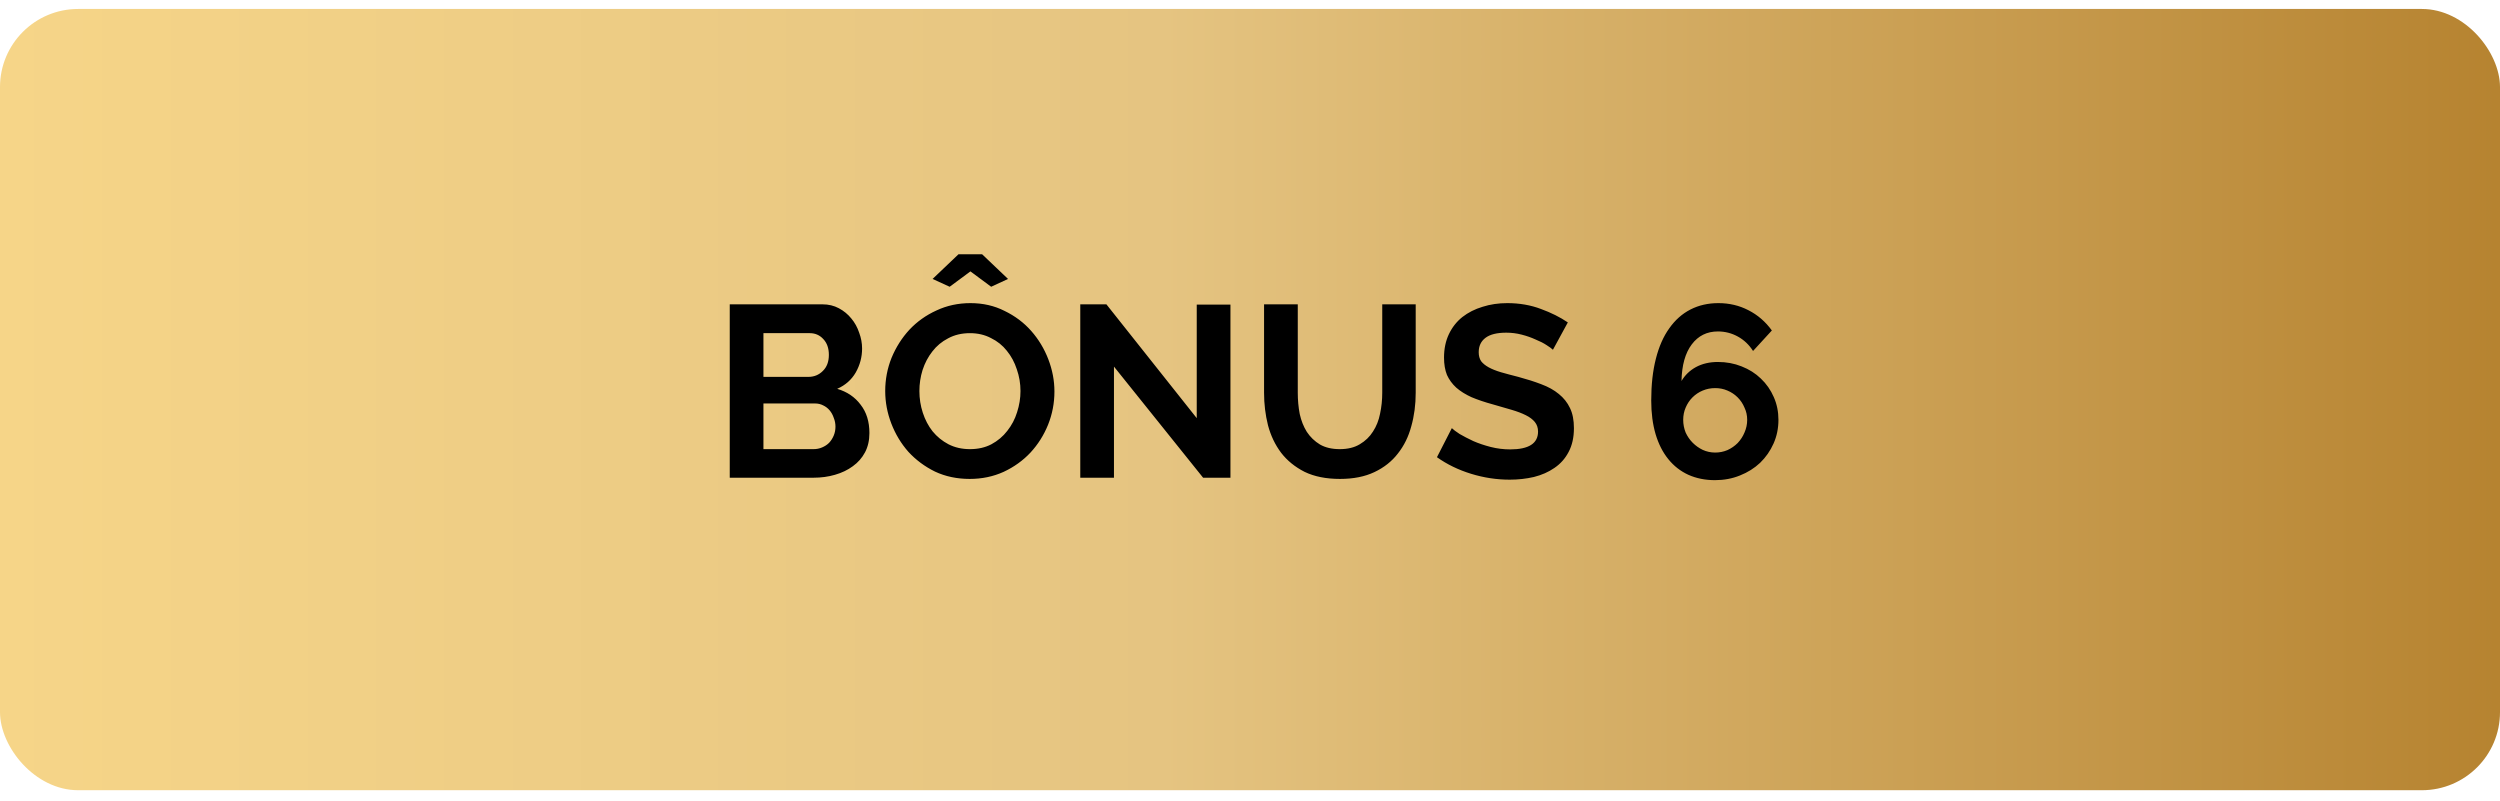
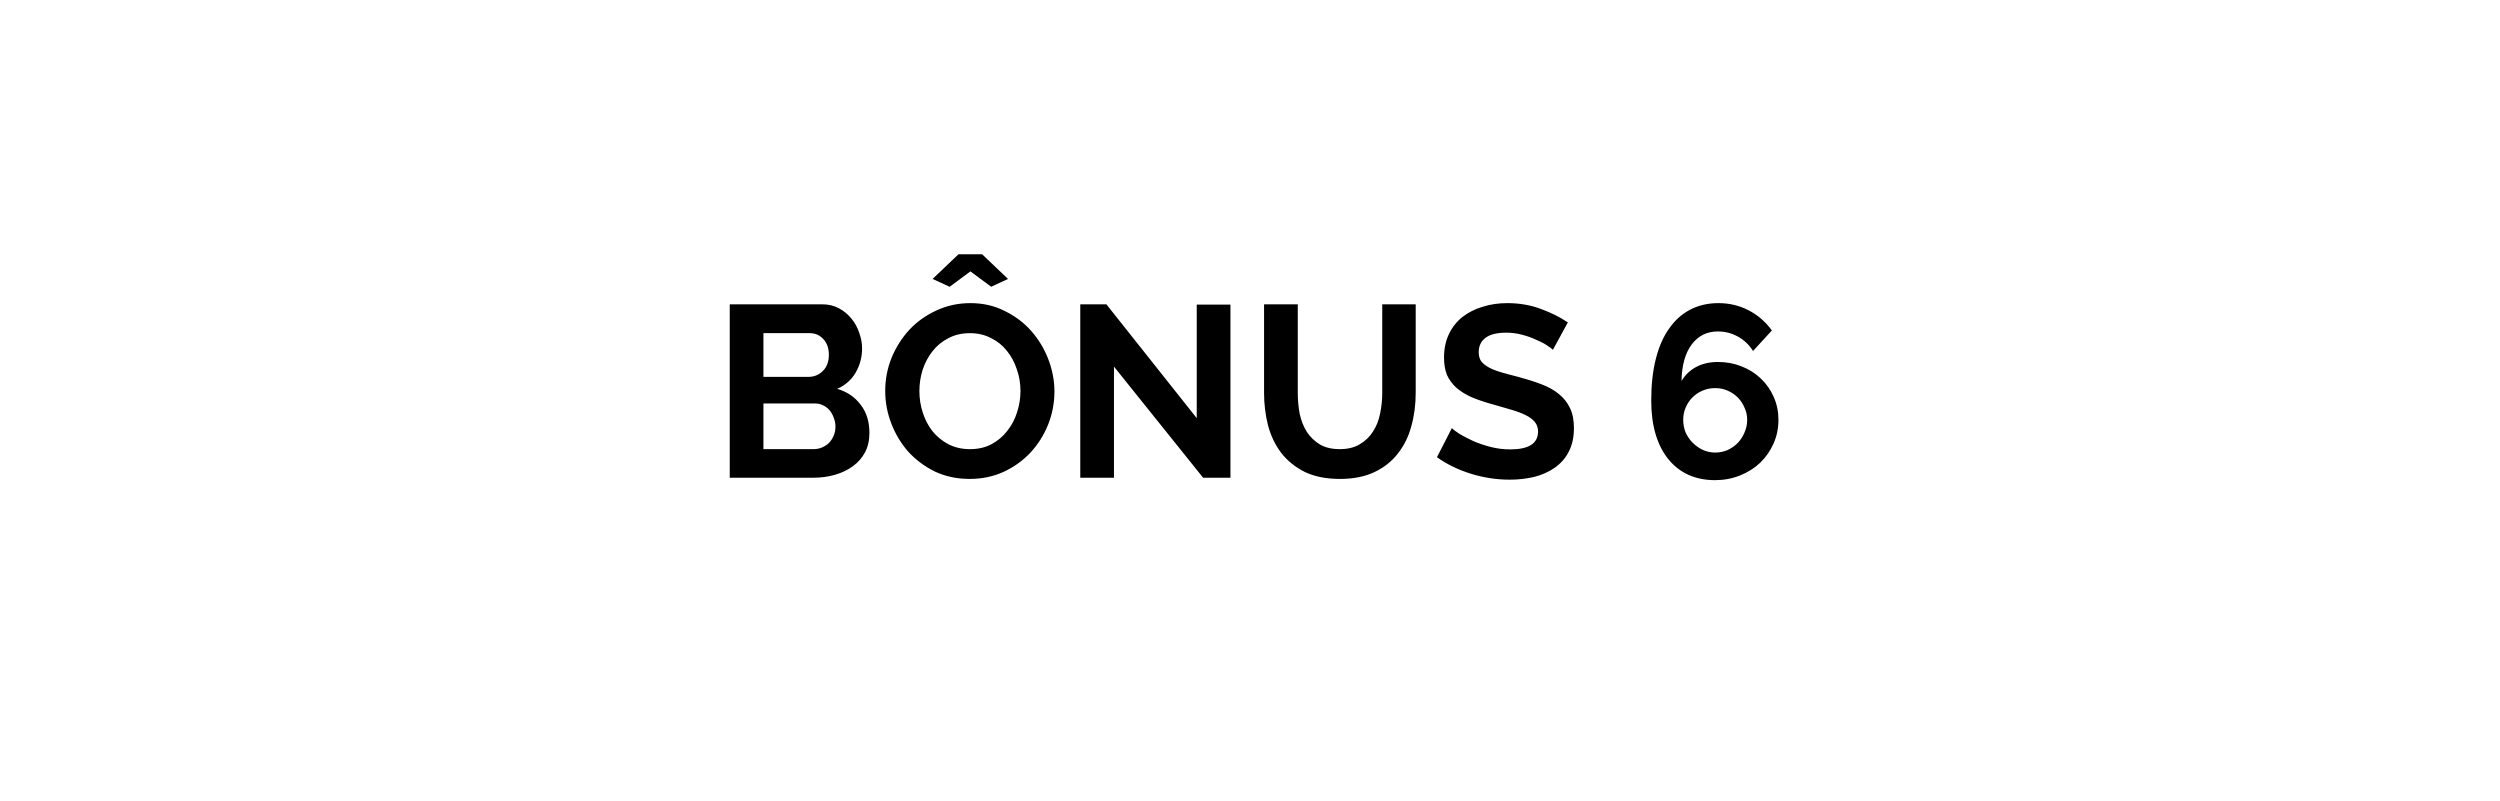
<svg xmlns="http://www.w3.org/2000/svg" width="128" height="41" viewBox="0 0 128 41" fill="none">
-   <rect x="-0" y="0.459" width="128" height="40" rx="4" fill="url(#paint0_linear_44_2353)" />
  <path d="M44.514 22.171C44.514 22.546 44.439 22.875 44.289 23.159C44.139 23.442 43.931 23.68 43.664 23.871C43.405 24.063 43.101 24.209 42.751 24.309C42.409 24.409 42.043 24.459 41.651 24.459H37.363V15.582H42.114C42.422 15.582 42.701 15.649 42.951 15.783C43.201 15.916 43.414 16.091 43.589 16.308C43.764 16.516 43.897 16.758 43.989 17.033C44.089 17.299 44.139 17.57 44.139 17.845C44.139 18.279 44.031 18.687 43.814 19.071C43.597 19.446 43.28 19.725 42.864 19.908C43.372 20.058 43.772 20.329 44.064 20.721C44.364 21.104 44.514 21.588 44.514 22.171ZM42.776 21.846C42.776 21.688 42.747 21.538 42.689 21.396C42.639 21.246 42.568 21.117 42.476 21.008C42.384 20.9 42.276 20.817 42.151 20.758C42.026 20.692 41.889 20.658 41.738 20.658H39.088V22.996H41.651C41.809 22.996 41.955 22.967 42.089 22.909C42.23 22.85 42.351 22.771 42.451 22.671C42.551 22.563 42.63 22.438 42.689 22.296C42.747 22.154 42.776 22.004 42.776 21.846ZM39.088 17.058V19.296H41.388C41.68 19.296 41.926 19.196 42.126 18.996C42.334 18.796 42.438 18.52 42.438 18.17C42.438 17.829 42.343 17.558 42.151 17.358C41.968 17.158 41.738 17.058 41.463 17.058H39.088ZM47.748 14.282L49.073 13.02H50.286L51.611 14.282L50.748 14.682L49.686 13.895L48.623 14.682L47.748 14.282ZM49.648 24.521C48.998 24.521 48.407 24.396 47.873 24.146C47.348 23.888 46.894 23.55 46.51 23.134C46.135 22.709 45.843 22.225 45.635 21.683C45.427 21.142 45.323 20.587 45.323 20.021C45.323 19.429 45.431 18.862 45.648 18.32C45.873 17.779 46.177 17.299 46.56 16.883C46.952 16.466 47.415 16.137 47.948 15.895C48.481 15.645 49.061 15.52 49.686 15.52C50.328 15.52 50.911 15.653 51.436 15.92C51.97 16.178 52.424 16.52 52.799 16.945C53.174 17.37 53.466 17.854 53.674 18.395C53.882 18.937 53.987 19.487 53.987 20.046C53.987 20.637 53.878 21.204 53.661 21.746C53.445 22.279 53.145 22.755 52.761 23.171C52.378 23.58 51.92 23.909 51.386 24.159C50.853 24.401 50.273 24.521 49.648 24.521ZM47.073 20.021C47.073 20.404 47.131 20.775 47.248 21.133C47.365 21.492 47.531 21.808 47.748 22.084C47.973 22.359 48.244 22.579 48.561 22.746C48.886 22.913 49.252 22.996 49.661 22.996C50.078 22.996 50.444 22.913 50.761 22.746C51.086 22.571 51.357 22.342 51.574 22.059C51.799 21.775 51.965 21.459 52.074 21.108C52.19 20.75 52.249 20.387 52.249 20.021C52.249 19.637 52.186 19.267 52.061 18.908C51.945 18.55 51.774 18.233 51.549 17.958C51.332 17.683 51.061 17.466 50.736 17.308C50.419 17.141 50.061 17.058 49.661 17.058C49.244 17.058 48.873 17.145 48.548 17.32C48.223 17.487 47.952 17.712 47.736 17.995C47.519 18.27 47.352 18.587 47.235 18.946C47.127 19.296 47.073 19.654 47.073 20.021ZM57.035 18.77V24.459H55.31V15.582H56.648L61.273 21.409V15.595H62.999V24.459H61.599L57.035 18.77ZM68.596 22.996C69.004 22.996 69.346 22.913 69.621 22.746C69.904 22.579 70.129 22.363 70.296 22.096C70.471 21.829 70.592 21.525 70.659 21.183C70.734 20.833 70.771 20.475 70.771 20.108V15.582H72.484V20.108C72.484 20.717 72.409 21.288 72.259 21.821C72.117 22.355 71.888 22.821 71.571 23.221C71.263 23.621 70.863 23.938 70.371 24.171C69.879 24.405 69.292 24.521 68.608 24.521C67.9 24.521 67.296 24.401 66.796 24.159C66.304 23.909 65.904 23.584 65.595 23.184C65.287 22.775 65.062 22.305 64.92 21.771C64.787 21.238 64.72 20.683 64.72 20.108V15.582H66.446V20.108C66.446 20.483 66.479 20.846 66.546 21.196C66.621 21.538 66.742 21.842 66.908 22.109C67.083 22.375 67.308 22.592 67.583 22.759C67.858 22.917 68.196 22.996 68.596 22.996ZM79.51 17.908C79.452 17.849 79.344 17.77 79.185 17.67C79.035 17.57 78.848 17.474 78.623 17.383C78.406 17.283 78.168 17.199 77.91 17.133C77.652 17.066 77.389 17.033 77.122 17.033C76.647 17.033 76.293 17.12 76.06 17.295C75.826 17.47 75.71 17.716 75.71 18.033C75.71 18.216 75.751 18.37 75.835 18.495C75.926 18.612 76.055 18.716 76.222 18.808C76.389 18.9 76.597 18.983 76.847 19.058C77.106 19.133 77.402 19.212 77.735 19.296C78.168 19.412 78.56 19.537 78.91 19.671C79.269 19.804 79.569 19.971 79.81 20.171C80.06 20.371 80.252 20.613 80.385 20.896C80.519 21.171 80.585 21.513 80.585 21.921C80.585 22.396 80.494 22.805 80.31 23.146C80.135 23.48 79.894 23.75 79.585 23.959C79.285 24.167 78.935 24.322 78.535 24.422C78.143 24.513 77.731 24.559 77.297 24.559C76.631 24.559 75.972 24.459 75.322 24.259C74.672 24.059 74.088 23.776 73.572 23.409L74.334 21.921C74.409 21.996 74.543 22.096 74.734 22.221C74.934 22.338 75.168 22.459 75.435 22.584C75.701 22.7 75.997 22.8 76.322 22.884C76.647 22.967 76.981 23.009 77.322 23.009C78.272 23.009 78.748 22.704 78.748 22.096C78.748 21.904 78.693 21.742 78.585 21.608C78.477 21.475 78.323 21.358 78.123 21.259C77.922 21.158 77.681 21.067 77.397 20.983C77.114 20.9 76.797 20.808 76.447 20.708C76.022 20.592 75.651 20.467 75.335 20.333C75.026 20.192 74.768 20.029 74.559 19.846C74.351 19.654 74.193 19.437 74.084 19.196C73.984 18.946 73.934 18.65 73.934 18.308C73.934 17.858 74.018 17.458 74.184 17.108C74.351 16.758 74.58 16.466 74.872 16.233C75.172 15.999 75.518 15.824 75.91 15.707C76.301 15.582 76.722 15.52 77.172 15.52C77.797 15.52 78.373 15.62 78.898 15.82C79.423 16.012 79.881 16.241 80.273 16.508L79.51 17.908ZM91.056 21.496C91.056 21.929 90.973 22.334 90.806 22.709C90.639 23.084 90.41 23.413 90.118 23.696C89.827 23.971 89.481 24.188 89.081 24.346C88.689 24.505 88.264 24.584 87.806 24.584C87.305 24.584 86.851 24.492 86.443 24.309C86.043 24.126 85.701 23.859 85.418 23.509C85.134 23.159 84.918 22.734 84.768 22.234C84.618 21.725 84.543 21.15 84.543 20.508C84.543 19.7 84.622 18.987 84.78 18.37C84.938 17.745 85.168 17.224 85.468 16.808C85.768 16.383 86.13 16.062 86.555 15.845C86.98 15.628 87.456 15.52 87.981 15.52C88.539 15.52 89.052 15.641 89.518 15.883C89.993 16.124 90.394 16.47 90.719 16.92L89.756 17.97C89.556 17.654 89.297 17.408 88.981 17.233C88.664 17.058 88.322 16.97 87.956 16.97C87.397 16.97 86.951 17.191 86.618 17.633C86.284 18.075 86.109 18.7 86.093 19.508C86.268 19.208 86.514 18.971 86.83 18.796C87.156 18.62 87.531 18.533 87.956 18.533C88.389 18.533 88.793 18.608 89.168 18.758C89.552 18.908 89.881 19.116 90.156 19.383C90.439 19.65 90.66 19.967 90.819 20.333C90.977 20.692 91.056 21.079 91.056 21.496ZM87.818 23.171C88.035 23.171 88.243 23.13 88.443 23.046C88.643 22.955 88.818 22.834 88.968 22.684C89.118 22.525 89.235 22.346 89.318 22.146C89.41 21.938 89.456 21.721 89.456 21.496C89.456 21.271 89.41 21.063 89.318 20.871C89.235 20.671 89.118 20.496 88.968 20.346C88.818 20.196 88.643 20.079 88.443 19.996C88.251 19.912 88.043 19.871 87.818 19.871C87.593 19.871 87.38 19.912 87.18 19.996C86.98 20.079 86.805 20.196 86.655 20.346C86.505 20.496 86.389 20.671 86.305 20.871C86.222 21.063 86.18 21.271 86.18 21.496C86.18 21.721 86.222 21.938 86.305 22.146C86.397 22.346 86.518 22.521 86.668 22.671C86.818 22.821 86.989 22.942 87.18 23.034C87.38 23.125 87.593 23.171 87.818 23.171Z" fill="black" />
  <defs>
    <linearGradient id="paint0_linear_44_2353" x1="-0" y1="20.459" x2="128" y2="20.459" gradientUnits="userSpaceOnUse">
      <stop stop-color="#F6D588" />
      <stop offset="0.465" stop-color="#E5C481" />
      <stop offset="1" stop-color="#B68330" />
    </linearGradient>
  </defs>
</svg>